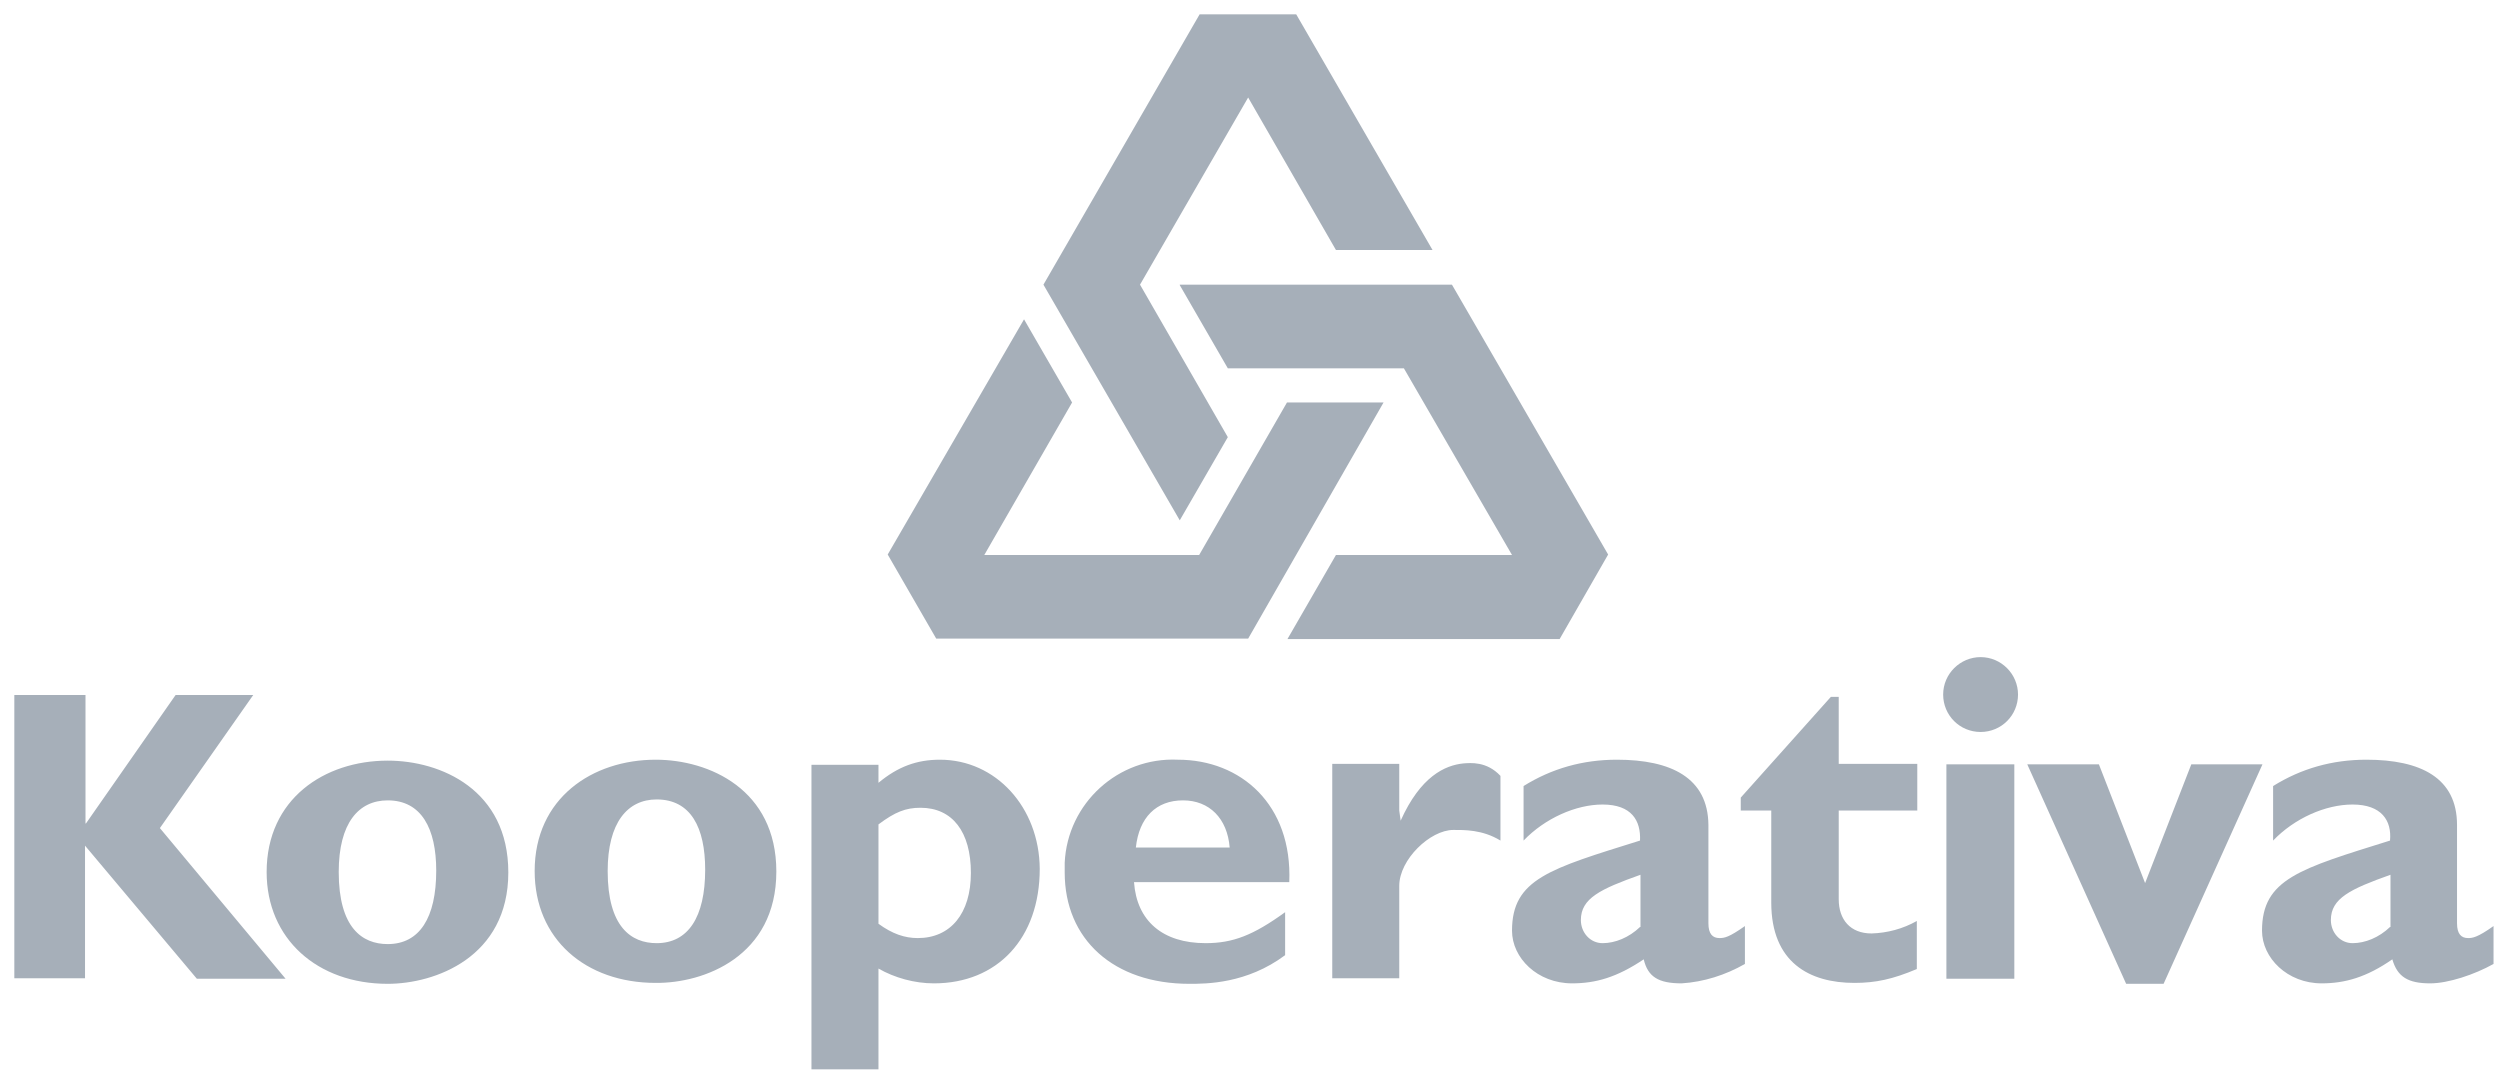
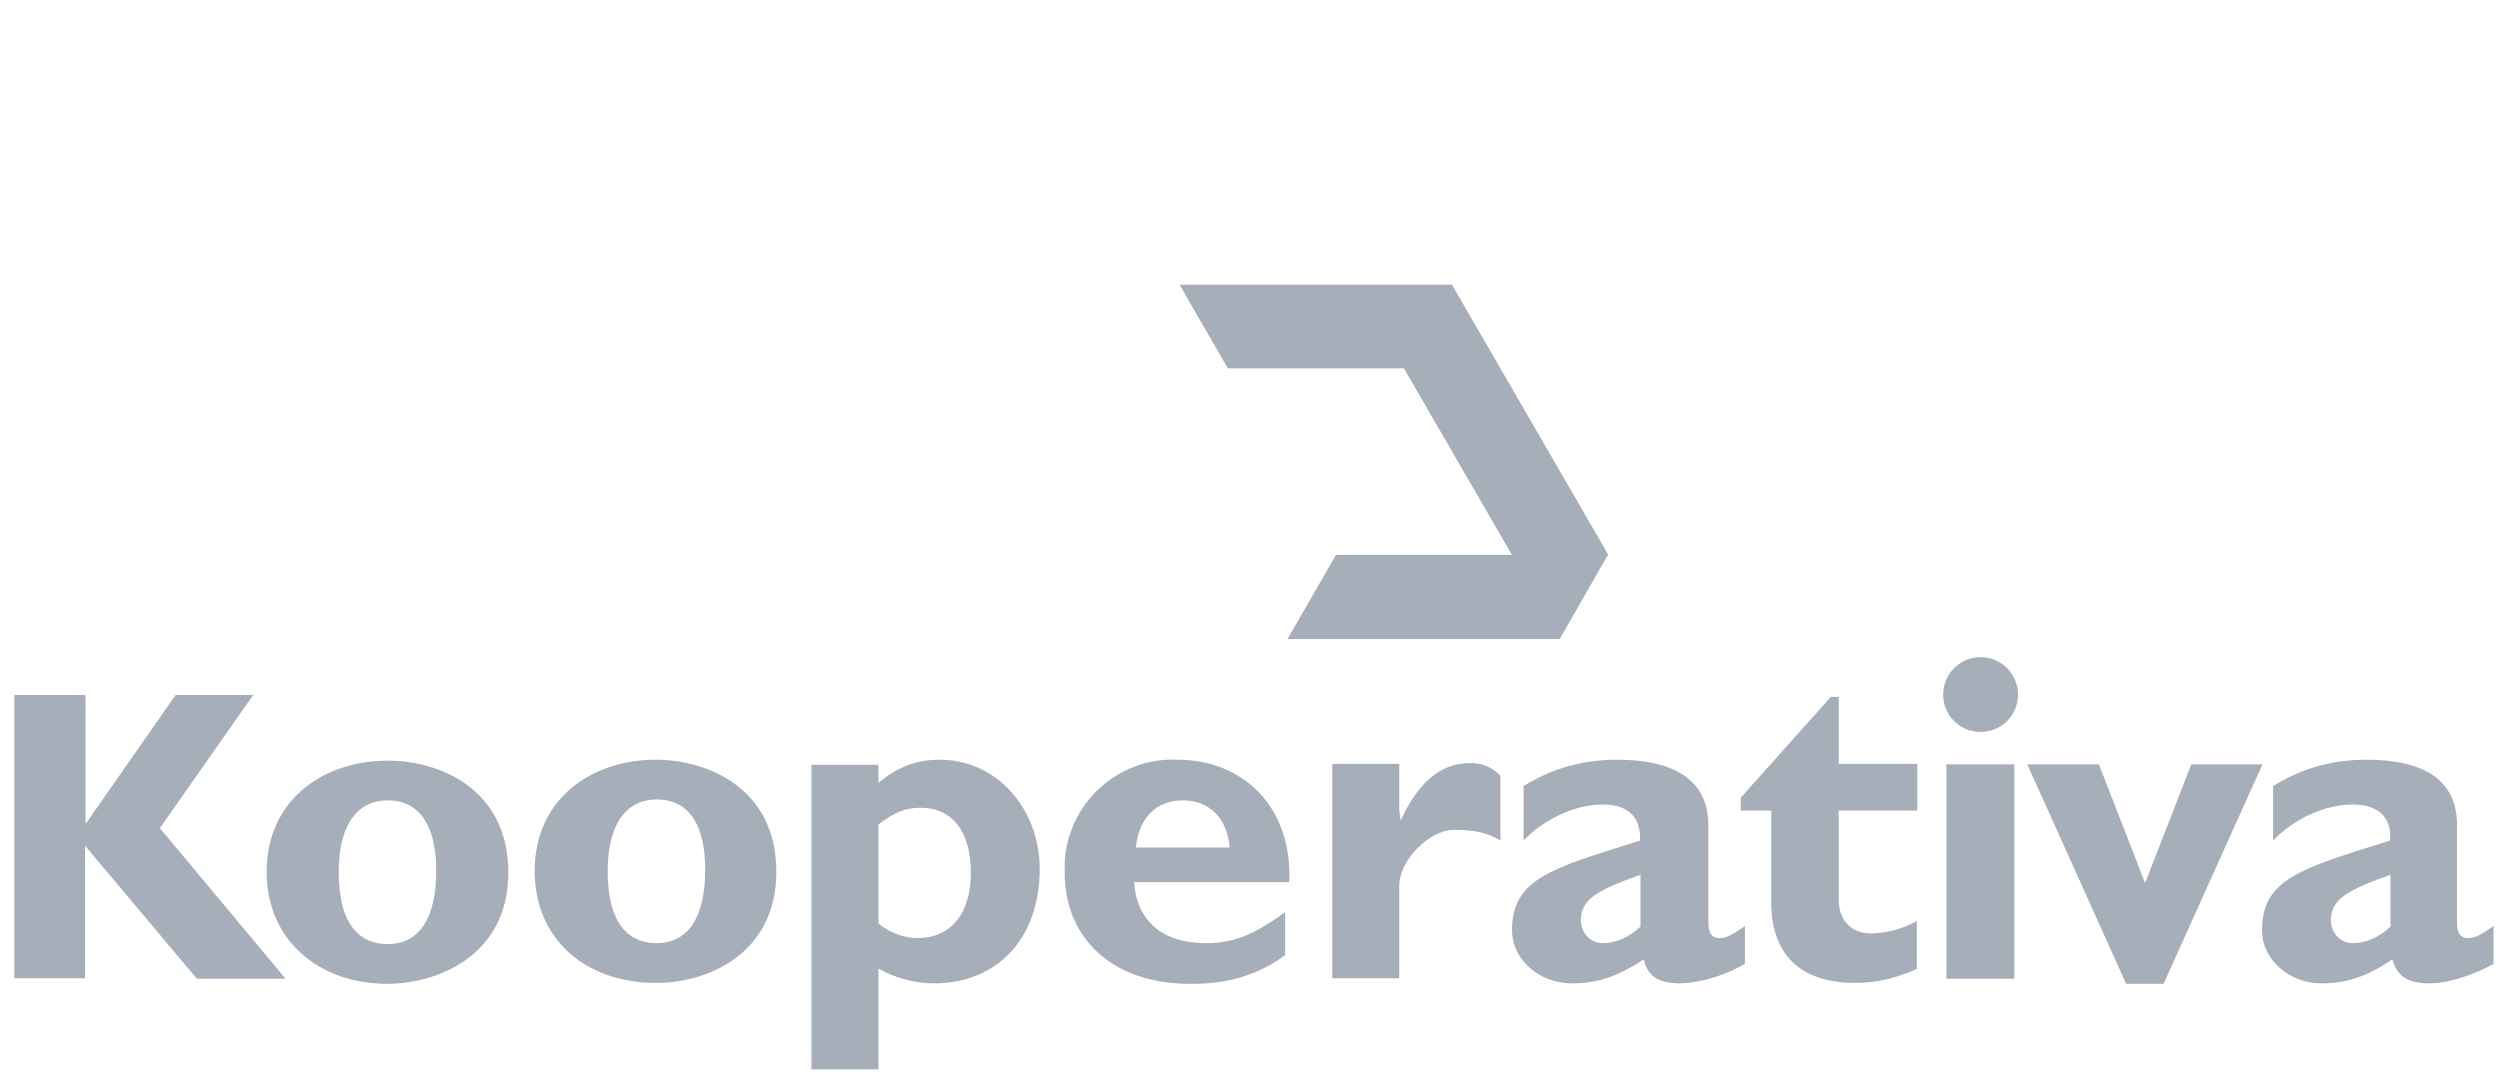
<svg xmlns="http://www.w3.org/2000/svg" version="1.1" id="Vrstva_1" x="0px" y="0px" viewBox="80 -1 541 232" enable-background="new 80 -1 541 232" xml:space="preserve">
-   <path fill="#A6AFB9" d="M272.1,119l10.5,18.2h67.5l29.3-51.1h-20.9l-19,33H293l19-33l-10.4-18L272.1,119z" />
  <path fill="#A6AFB9" d="M335.3,60.7l10.4,18h38.1l23.4,40.4h-38.1l-10.5,18.2h58.9L428,119l-33.8-58.4H335.3L335.3,60.7z" />
-   <path fill="#A6AFB9" d="M339.6,2.1l-33.8,58.5l29.5,51l10.4-18l-19-33l23.4-40.5l19,33H390l-29.5-51H339.6z" />
  <g id="text">
    <path fill="#A6AFB9" d="M134.8,149.4h-16.8l-19.4,27.8h-0.1v-27.8H83.1v61.3h15.3V182l24.2,28.8h19.2l-27.2-32.6L134.8,149.4z    M501.2,164.4h14.7v46.4h-14.7V164.4z M508.6,141.2c-4.4,0-8.1,3.6-8.1,8.1s3.6,8.1,8.1,8.1s8.1-3.6,8.1-8.1   C516.7,144.9,513.1,141.2,508.6,141.2z M614.1,202c-1.5,0-2.4-0.9-2.4-3.2v-21.3c0-10.2-7.9-14.1-19.6-14.1   c-7.4,0-14.1,1.9-20.2,5.7v11.8c4.6-4.8,11.3-7.8,17.2-7.8c6.3,0,8.5,3.5,8.1,7.8c-19.5,6.1-27.7,8.3-27.7,19.5   c0,5.9,5.5,11.4,12.9,11.4c5,0,9.7-1.3,15.3-5.2c1.1,3.8,3.4,5.2,8.2,5.2c3.9,0,9.6-1.9,13.7-4.2v-8.2   C616.1,201.9,615,202,614.1,202L614.1,202z M597.3,199.6h-0.1c-2.4,2.3-5.4,3.5-8.1,3.5c-2.7,0-4.7-2.3-4.7-5   c0-4.7,4.2-6.7,12.9-9.8V199.6z M554.2,164.4l-10,25.7l-10-25.7h-15.5l21.4,47.5h8.1l21.4-47.5H554.2z M477.8,149.8h-1.6   l-19.5,21.8v2.8h6.6v19.9c0,13,8.3,17.4,18,17.4c4.6,0,8.3-0.8,13.5-3v-10.4c-3,1.7-6.4,2.6-9.8,2.7c-4.6,0-7.1-3-7.1-7.4v-19.2h17   v-10.1h-17V149.8L477.8,149.8z M334.9,163.4c-12.9-0.6-23.9,9.4-24.5,22.3c0,0.7,0,1.4,0,2.1c0,14.5,10.6,24.1,27,24.1   c3.6,0,12.4,0,20.7-6.2v-9.3c-6.9,5-11.3,6.7-17.2,6.7c-9.3,0-14.9-4.8-15.5-13.2H359C359.7,173.1,348.5,163.4,334.9,163.4z    M325.8,182.4c0.7-6.5,4.4-10.2,10.2-10.2c5.7,0,9.6,3.9,10.1,10.2H325.8z M221.9,163.4c-13.7,0-26.2,8.3-26.2,24.1   c0,14.7,11,24.2,26.2,24.2c10.4,0.1,26.1-5.7,26.1-24.1C248,169.8,233.4,163.4,221.9,163.4z M222.1,203.1   c-5.5,0-10.6-3.5-10.6-15.6c0-10.5,4.3-15.5,10.6-15.5c7.4,0,10.5,6.1,10.5,15.2C232.6,197.5,228.9,203.1,222.1,203.1z" />
    <path fill="#A6AFB9" d="M163.9,163.6c-13.7,0-26.2,8.3-26.2,24.1c0,14.5,11,24.2,26.2,24.2c10.2,0,26.1-5.7,26.1-24.1   C190,169.9,175.4,163.6,163.9,163.6L163.9,163.6z M163.9,203.3c-5.5,0-10.6-3.5-10.6-15.6c0-10.6,4.3-15.5,10.6-15.5   c7.3,0,10.5,6.1,10.5,15.2C174.4,197.6,170.8,203.3,163.9,203.3z M396.7,164.2c-4,0.4-9.3,2.8-13.6,12.4l-0.3-2.2v-10.1h-14.5v46.4   h14.5v-20c0-5.7,6.7-12.1,11.7-12.1c2.3,0,6.3-0.1,10.2,2.3v-14C401.7,163.7,398.2,164.1,396.7,164.2L396.7,164.2z M449.7,198.8   v-21.3c-0.1-10.2-8.1-14.1-19.8-14.1c-7.4,0-14.1,1.9-20.2,5.7v11.8c4.6-4.8,11.3-7.8,17.1-7.8c6.3,0,8.3,3.5,8.1,7.8   c-19.5,6.1-27.7,8.3-27.7,19.5c0,5.9,5.5,11.4,13,11.4c5.1,0,9.7-1.3,15.5-5.2c0.9,3.8,3.2,5.2,8.2,5.2c4.8-0.3,9.5-1.8,13.7-4.2   v-8.2c-3.4,2.4-4.4,2.6-5.5,2.6C450.6,202,449.7,201.1,449.7,198.8L449.7,198.8z M435,199.6h-0.1c-2.4,2.3-5.4,3.5-8.1,3.5   s-4.7-2.3-4.7-5c0-4.7,4.2-6.7,12.9-9.8V199.6z M283.4,163.4c-5,0-9.1,1.5-13.3,5v-3.9h-14.5v65.9h14.5v-21.8c3.5,2,7.8,3.2,12,3.2   c13.7,0,22.9-9.7,22.9-24.8C304.9,173.7,295.5,163.4,283.4,163.4L283.4,163.4z M278.6,202c-2.8,0-5.5-0.9-8.5-3.1v-21.5   c3.6-2.7,5.9-3.6,9.1-3.6c6.9,0,10.9,5.2,10.9,14.1C290.1,196.7,285.7,202,278.6,202z" />
  </g>
</svg>